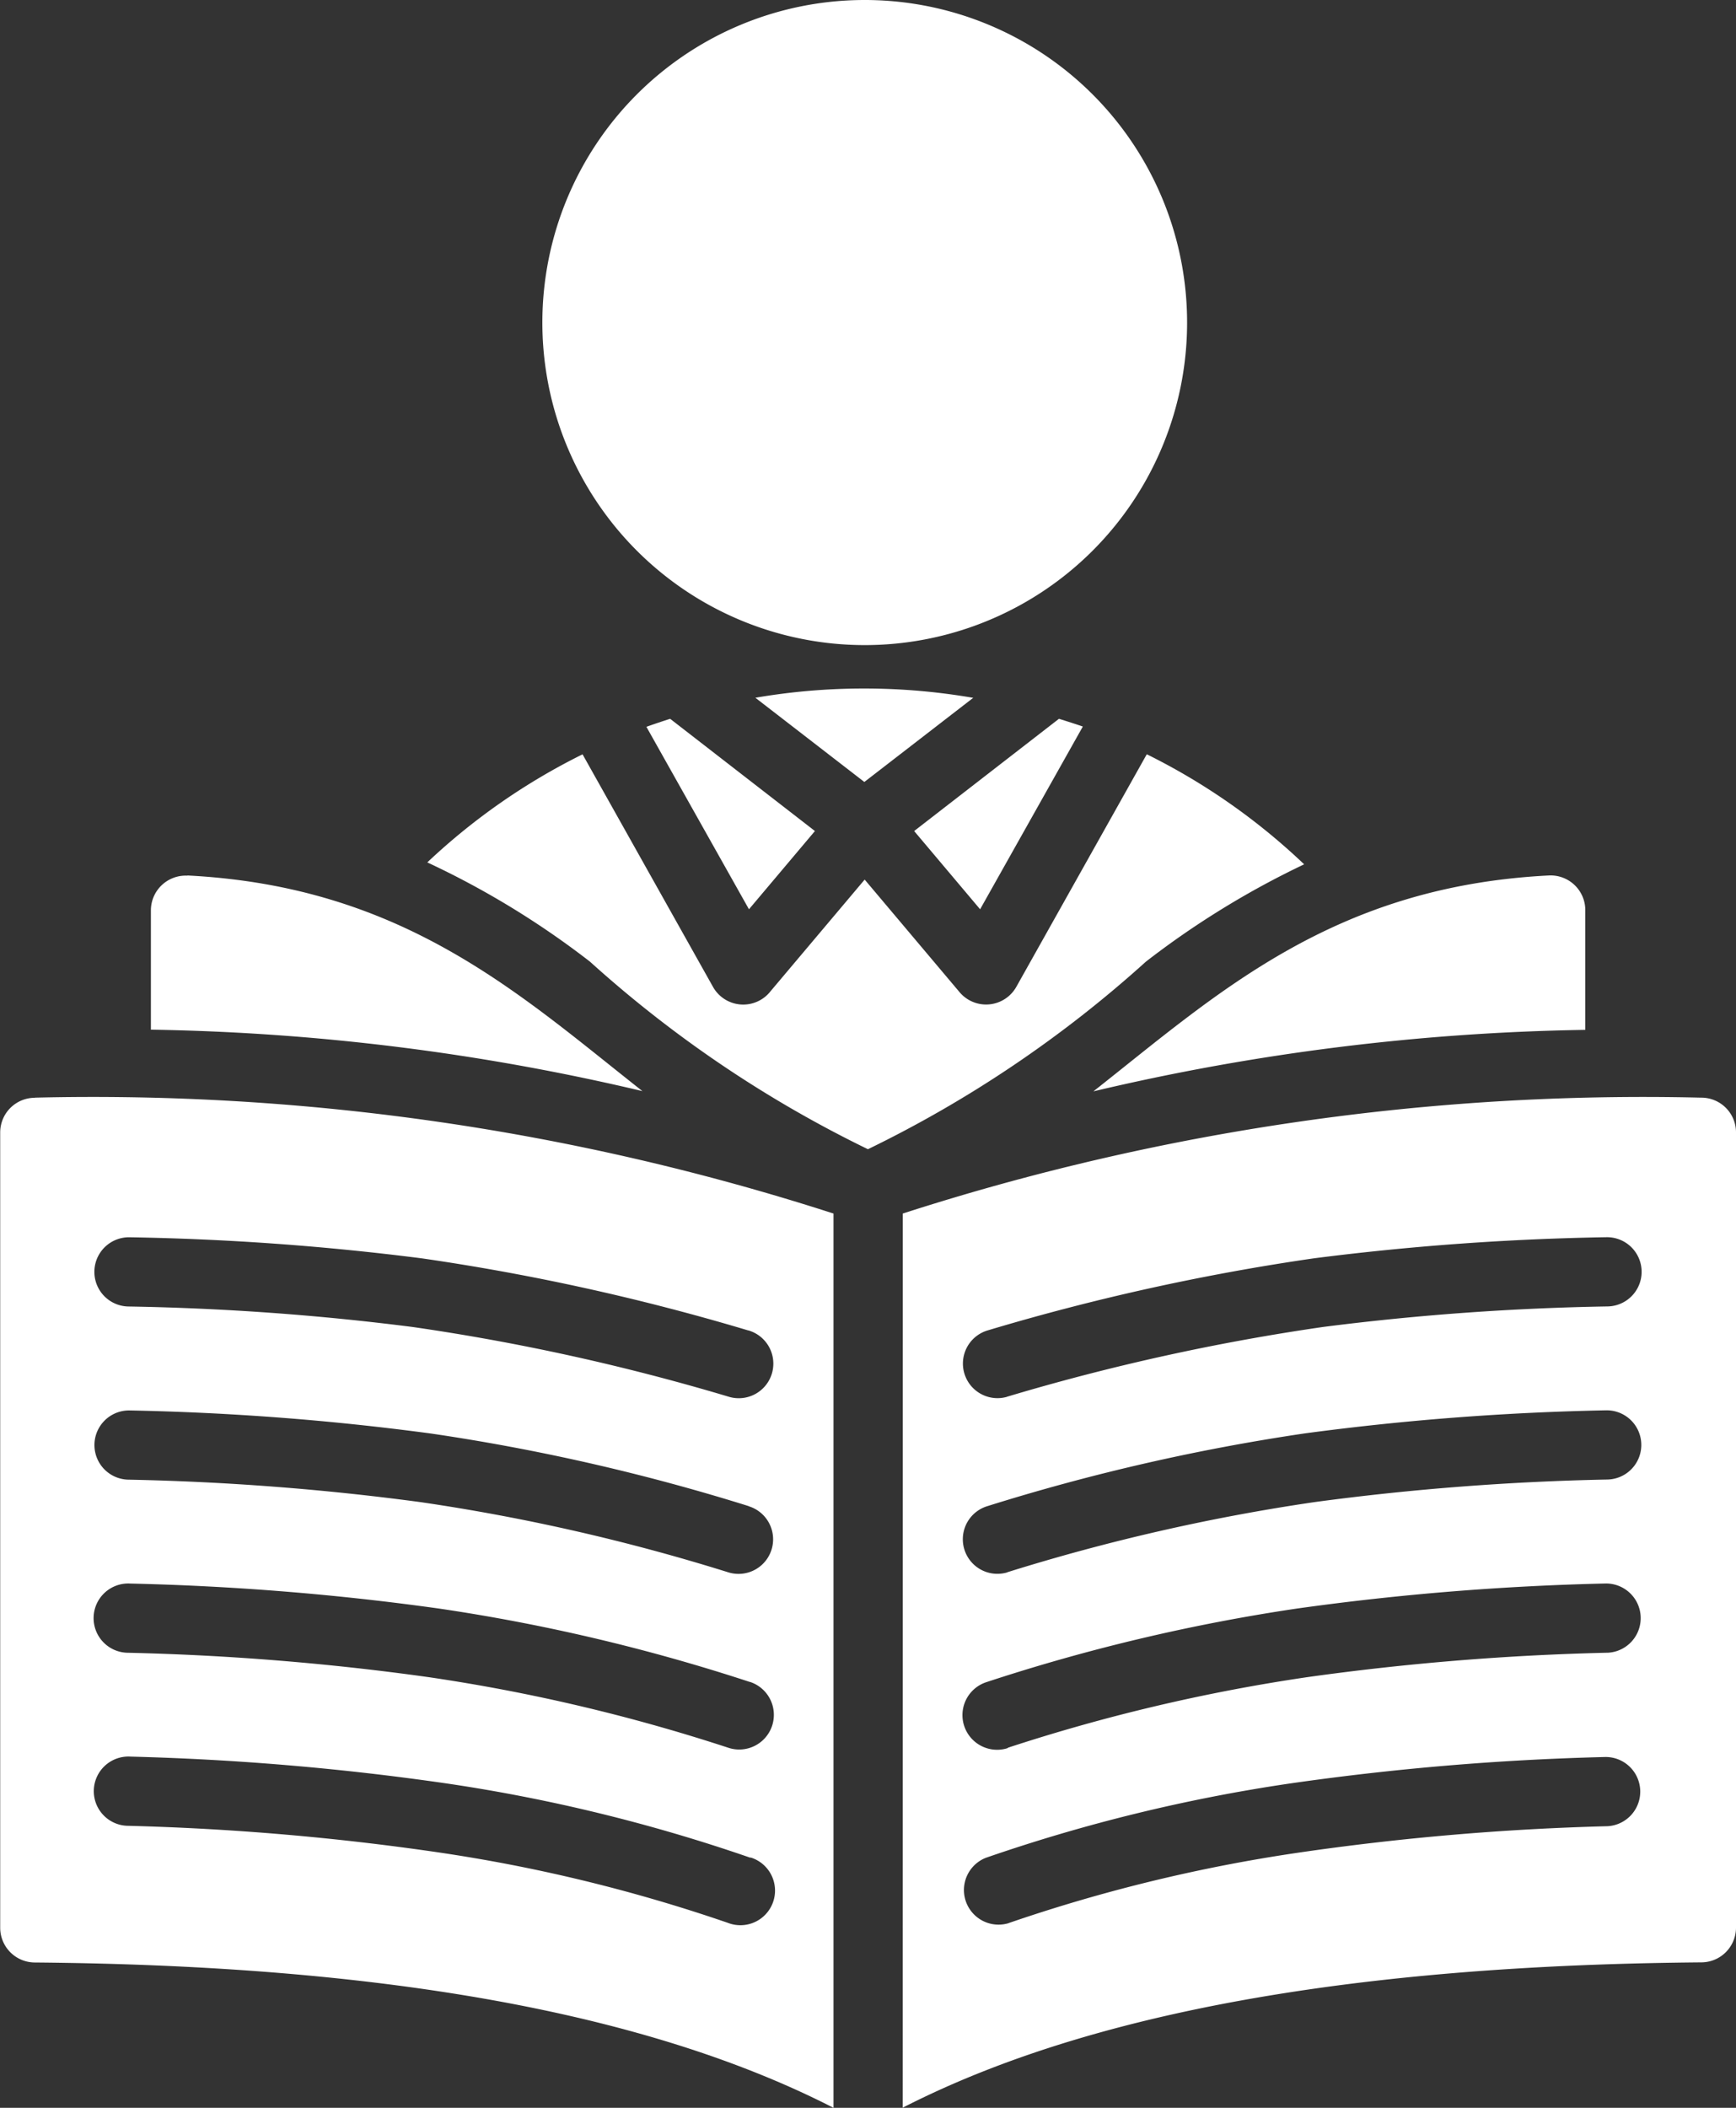
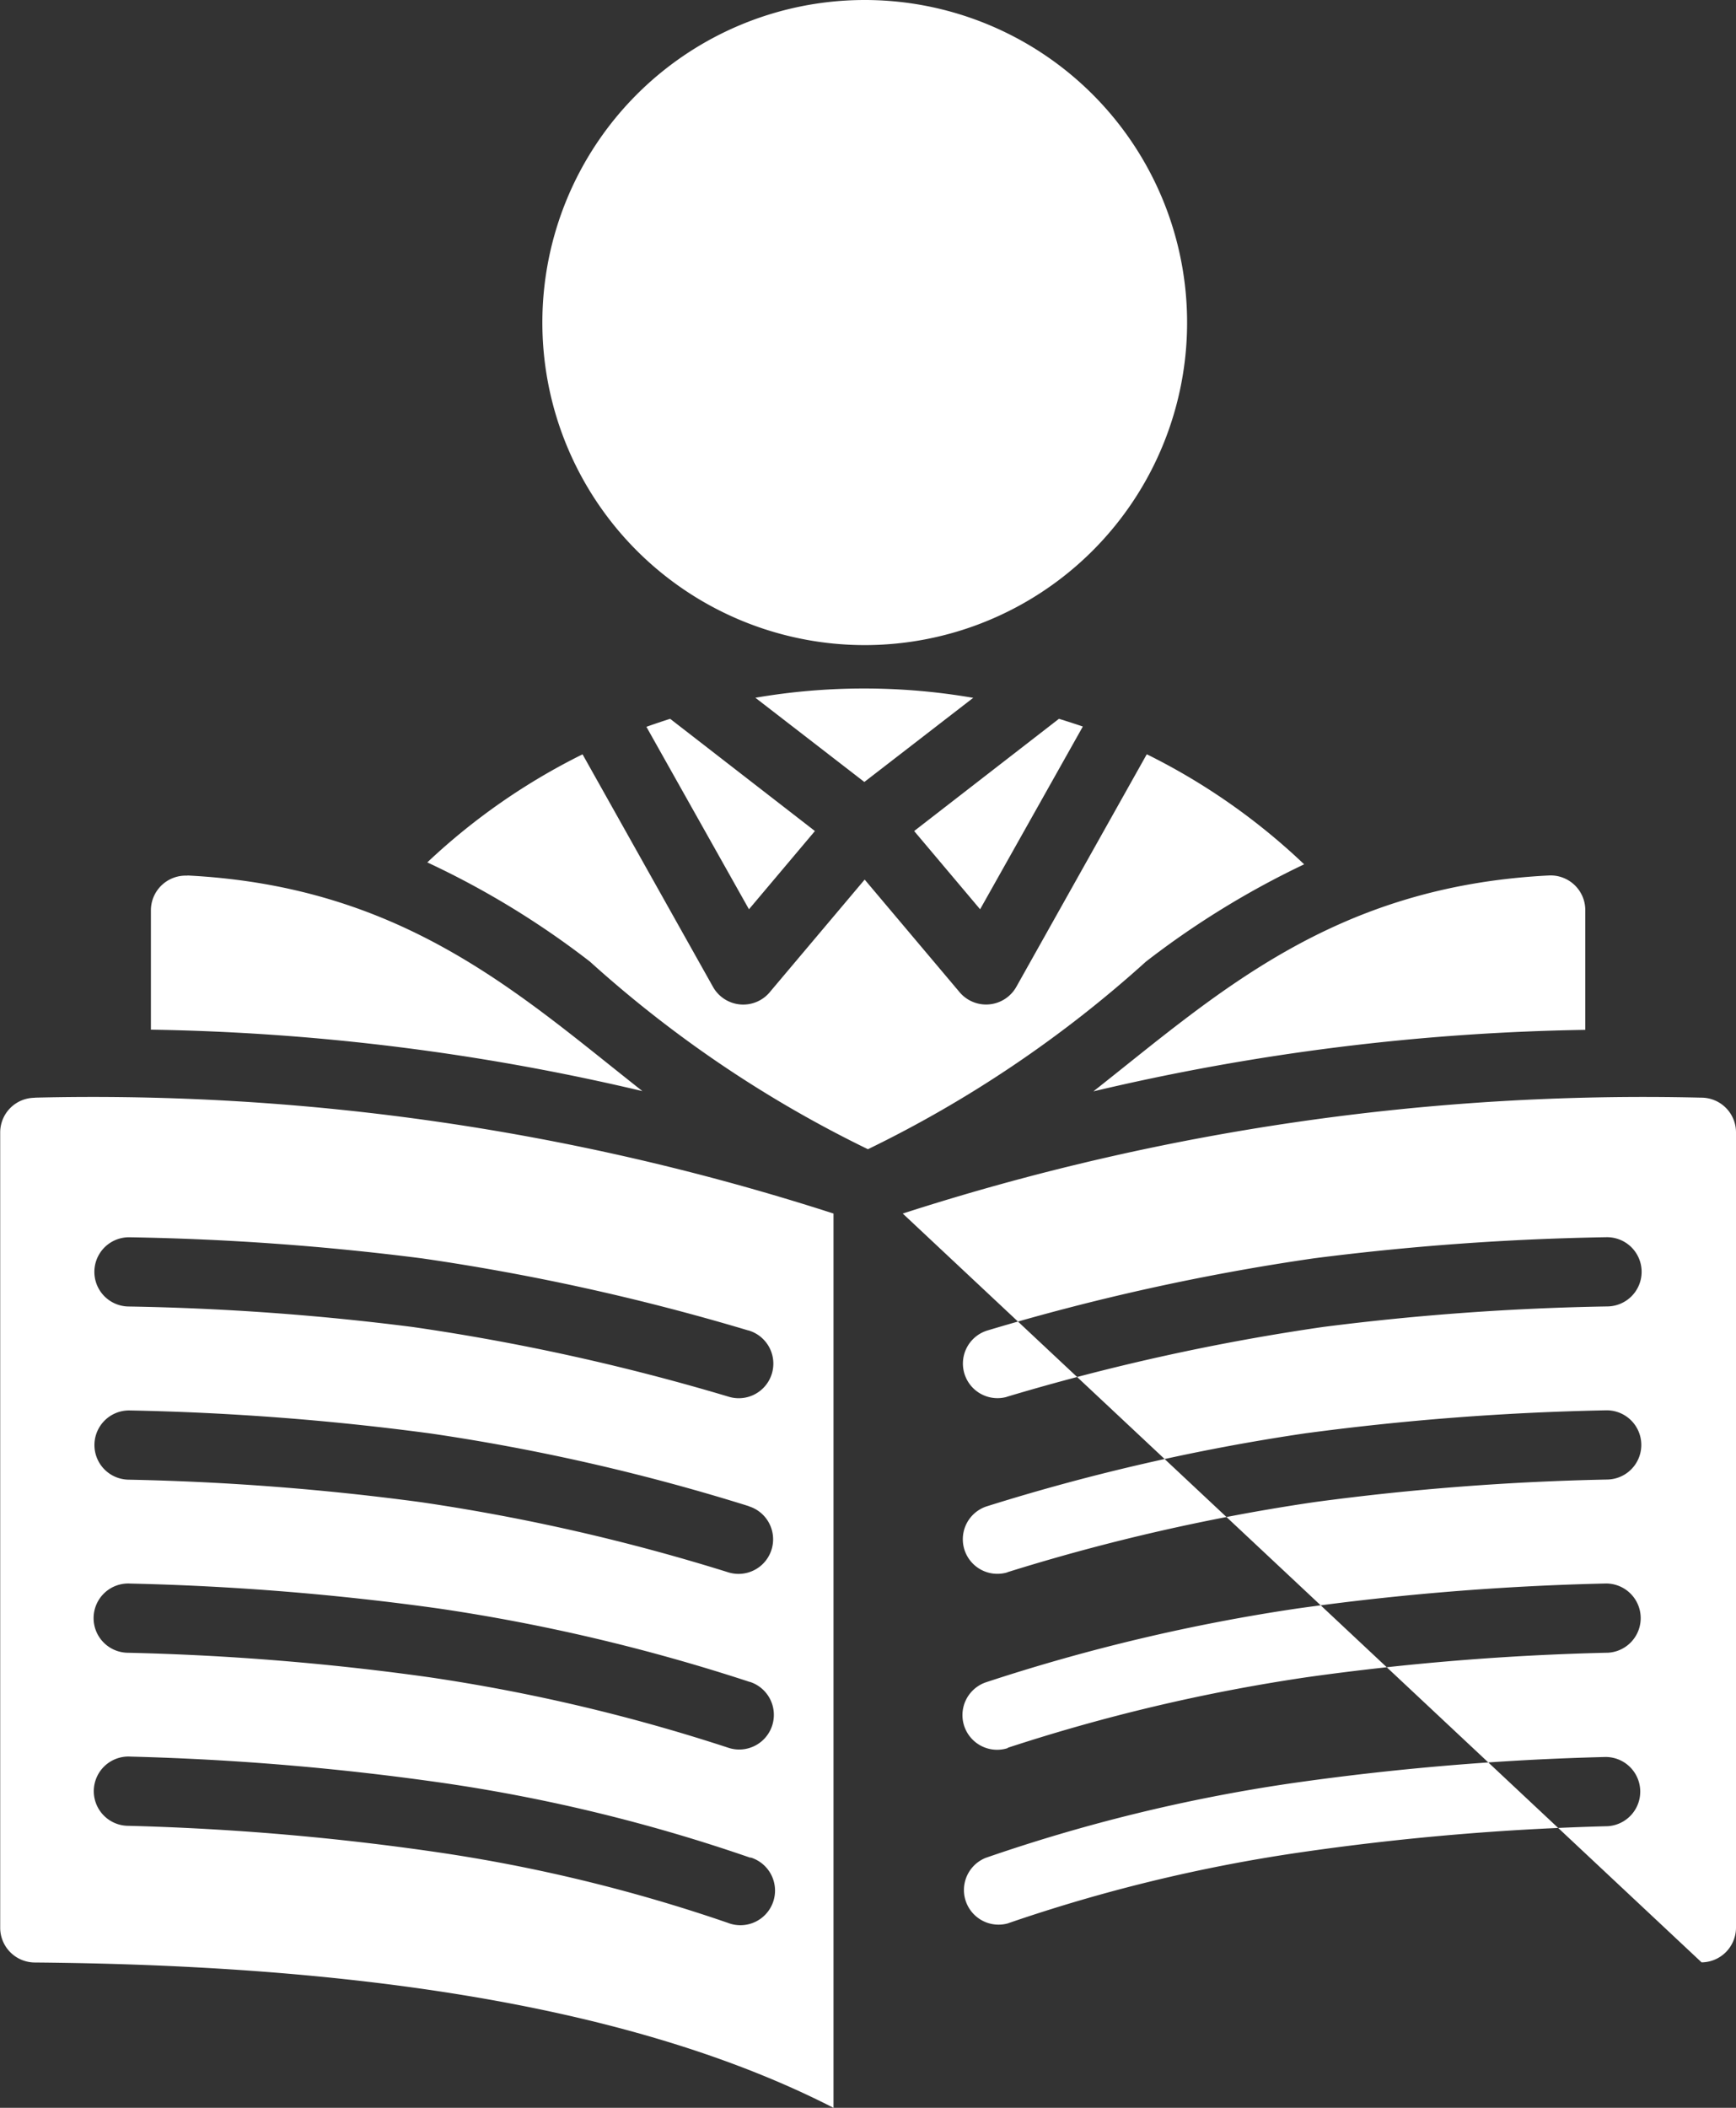
<svg xmlns="http://www.w3.org/2000/svg" width="27.082" height="32.864" viewBox="0 0 27.082 32.864">
  <rect x="0" y="0" width="27.082" height="32.864" fill="#333333" stroke="none" />
-   <path id="teacher" d="M76.242,26.649a9.971,9.971,0,0,0-2.455-1.716l-2.035,3.626a.541.541,0,0,1-.884.085l-1.482-1.757-1.466,1.738a.541.541,0,0,1-.9-.065l-2.035-3.626a9.968,9.968,0,0,0-2.422,1.685A13.388,13.388,0,0,1,65.1,28.166a18.556,18.556,0,0,0,4.337,2.925,18.556,18.556,0,0,0,4.337-2.925A13.505,13.505,0,0,1,76.242,26.649Zm-19.8,3.638A37.629,37.629,0,0,1,68.9,32.094V46.037c-3.31-1.695-7.893-2.228-12.463-2.266a.542.542,0,0,1-.537-.541v-12.4a.541.541,0,0,1,.544-.541Zm13.538,1.807a37.629,37.629,0,0,1,12.455-1.807.541.541,0,0,1,.544.541v12.4a.542.542,0,0,1-.537.541c-4.57.038-9.153.571-12.463,2.266Zm1.648,11.064a25.083,25.083,0,0,1,4.529-1.1,40.64,40.64,0,0,1,4.821-.412.54.54,0,0,0-.034-1.079A41.785,41.785,0,0,0,76,40.983a26.143,26.143,0,0,0-4.724,1.156.54.54,0,0,0,.355,1.019Zm-4.06-9.242a35.416,35.416,0,0,0-5.087-1.123,41.252,41.252,0,0,0-4.557-.329.539.539,0,1,0-.03,1.079,40.22,40.22,0,0,1,4.443.32,34.338,34.338,0,0,1,4.935,1.089.539.539,0,0,0,.3-1.036Zm.01,2.74a32.279,32.279,0,0,0-4.963-1.133,41.363,41.363,0,0,0-4.69-.359.539.539,0,1,0-.03,1.079,40.25,40.25,0,0,1,4.567.351,31.224,31.224,0,0,1,4.8,1.095.539.539,0,0,0,.313-1.032Zm.013,2.74a29.173,29.173,0,0,0-4.843-1.143,41.535,41.535,0,0,0-4.818-.39.54.54,0,1,0-.034,1.079,40.416,40.416,0,0,1,4.7.382,28.106,28.106,0,0,1,4.666,1.1.54.54,0,0,0,.334-1.028Zm.013,2.742a26.145,26.145,0,0,0-4.723-1.156,41.785,41.785,0,0,0-4.948-.421.54.54,0,1,0-.034,1.079,40.639,40.639,0,0,1,4.821.412,25.082,25.082,0,0,1,4.529,1.1.54.54,0,1,0,.355-1.019Zm4-7.187a34.346,34.346,0,0,1,4.935-1.089,40.235,40.235,0,0,1,4.443-.32.539.539,0,1,0-.03-1.079,41.252,41.252,0,0,0-4.557.329,35.406,35.406,0,0,0-5.087,1.123.539.539,0,1,0,.3,1.036Zm.006,2.736a31.216,31.216,0,0,1,4.8-1.095,40.251,40.251,0,0,1,4.567-.351.539.539,0,1,0-.03-1.079,41.4,41.4,0,0,0-4.69.359A32.275,32.275,0,0,0,71.3,36.656a.539.539,0,0,0,.313,1.032Zm.009,2.736a28.107,28.107,0,0,1,4.666-1.1,40.416,40.416,0,0,1,4.7-.382.54.54,0,0,0-.034-1.079,41.523,41.523,0,0,0-4.818.39A29.181,29.181,0,0,0,71.285,39.4a.54.54,0,0,0,.334,1.028Zm-12.8-13.6c3.375.17,5.181,1.851,7.1,3.362a35.685,35.685,0,0,0-7.668-.958V27.367a.542.542,0,0,1,.569-.541Zm14.14,3.362c1.919-1.511,3.725-3.192,7.1-3.362a.541.541,0,0,1,.569.541V29.23A35.691,35.691,0,0,0,72.958,30.188ZM69.387,13.173A5.029,5.029,0,1,1,64.358,18.2,5.029,5.029,0,0,1,69.387,13.173Zm3.4,11.332-1.6,2.845-1.029-1.22,2.259-1.75Q72.607,24.439,72.788,24.5Zm-1.706-.453-1.7,1.313-1.7-1.313a10.028,10.028,0,0,1,3.391,0Zm-4.73.328,2.259,1.75-1.029,1.22-1.6-2.845Q66.167,24.439,66.352,24.38Z" transform="translate(-55.897 -13.173)" fill="#fff" fill-rule="evenodd" />
+   <path id="teacher" d="M76.242,26.649a9.971,9.971,0,0,0-2.455-1.716l-2.035,3.626a.541.541,0,0,1-.884.085l-1.482-1.757-1.466,1.738a.541.541,0,0,1-.9-.065l-2.035-3.626a9.968,9.968,0,0,0-2.422,1.685A13.388,13.388,0,0,1,65.1,28.166a18.556,18.556,0,0,0,4.337,2.925,18.556,18.556,0,0,0,4.337-2.925A13.505,13.505,0,0,1,76.242,26.649Zm-19.8,3.638A37.629,37.629,0,0,1,68.9,32.094V46.037c-3.31-1.695-7.893-2.228-12.463-2.266a.542.542,0,0,1-.537-.541v-12.4a.541.541,0,0,1,.544-.541Zm13.538,1.807a37.629,37.629,0,0,1,12.455-1.807.541.541,0,0,1,.544.541v12.4a.542.542,0,0,1-.537.541Zm1.648,11.064a25.083,25.083,0,0,1,4.529-1.1,40.64,40.64,0,0,1,4.821-.412.54.54,0,0,0-.034-1.079A41.785,41.785,0,0,0,76,40.983a26.143,26.143,0,0,0-4.724,1.156.54.54,0,0,0,.355,1.019Zm-4.06-9.242a35.416,35.416,0,0,0-5.087-1.123,41.252,41.252,0,0,0-4.557-.329.539.539,0,1,0-.03,1.079,40.22,40.22,0,0,1,4.443.32,34.338,34.338,0,0,1,4.935,1.089.539.539,0,0,0,.3-1.036Zm.01,2.74a32.279,32.279,0,0,0-4.963-1.133,41.363,41.363,0,0,0-4.69-.359.539.539,0,1,0-.03,1.079,40.25,40.25,0,0,1,4.567.351,31.224,31.224,0,0,1,4.8,1.095.539.539,0,0,0,.313-1.032Zm.013,2.74a29.173,29.173,0,0,0-4.843-1.143,41.535,41.535,0,0,0-4.818-.39.54.54,0,1,0-.034,1.079,40.416,40.416,0,0,1,4.7.382,28.106,28.106,0,0,1,4.666,1.1.54.54,0,0,0,.334-1.028Zm.013,2.742a26.145,26.145,0,0,0-4.723-1.156,41.785,41.785,0,0,0-4.948-.421.54.54,0,1,0-.034,1.079,40.639,40.639,0,0,1,4.821.412,25.082,25.082,0,0,1,4.529,1.1.54.54,0,1,0,.355-1.019Zm4-7.187a34.346,34.346,0,0,1,4.935-1.089,40.235,40.235,0,0,1,4.443-.32.539.539,0,1,0-.03-1.079,41.252,41.252,0,0,0-4.557.329,35.406,35.406,0,0,0-5.087,1.123.539.539,0,1,0,.3,1.036Zm.006,2.736a31.216,31.216,0,0,1,4.8-1.095,40.251,40.251,0,0,1,4.567-.351.539.539,0,1,0-.03-1.079,41.4,41.4,0,0,0-4.69.359A32.275,32.275,0,0,0,71.3,36.656a.539.539,0,0,0,.313,1.032Zm.009,2.736a28.107,28.107,0,0,1,4.666-1.1,40.416,40.416,0,0,1,4.7-.382.54.54,0,0,0-.034-1.079,41.523,41.523,0,0,0-4.818.39A29.181,29.181,0,0,0,71.285,39.4a.54.54,0,0,0,.334,1.028Zm-12.8-13.6c3.375.17,5.181,1.851,7.1,3.362a35.685,35.685,0,0,0-7.668-.958V27.367a.542.542,0,0,1,.569-.541Zm14.14,3.362c1.919-1.511,3.725-3.192,7.1-3.362a.541.541,0,0,1,.569.541V29.23A35.691,35.691,0,0,0,72.958,30.188ZM69.387,13.173A5.029,5.029,0,1,1,64.358,18.2,5.029,5.029,0,0,1,69.387,13.173Zm3.4,11.332-1.6,2.845-1.029-1.22,2.259-1.75Q72.607,24.439,72.788,24.5Zm-1.706-.453-1.7,1.313-1.7-1.313a10.028,10.028,0,0,1,3.391,0Zm-4.73.328,2.259,1.75-1.029,1.22-1.6-2.845Q66.167,24.439,66.352,24.38Z" transform="translate(-55.897 -13.173)" fill="#fff" fill-rule="evenodd" />
</svg>